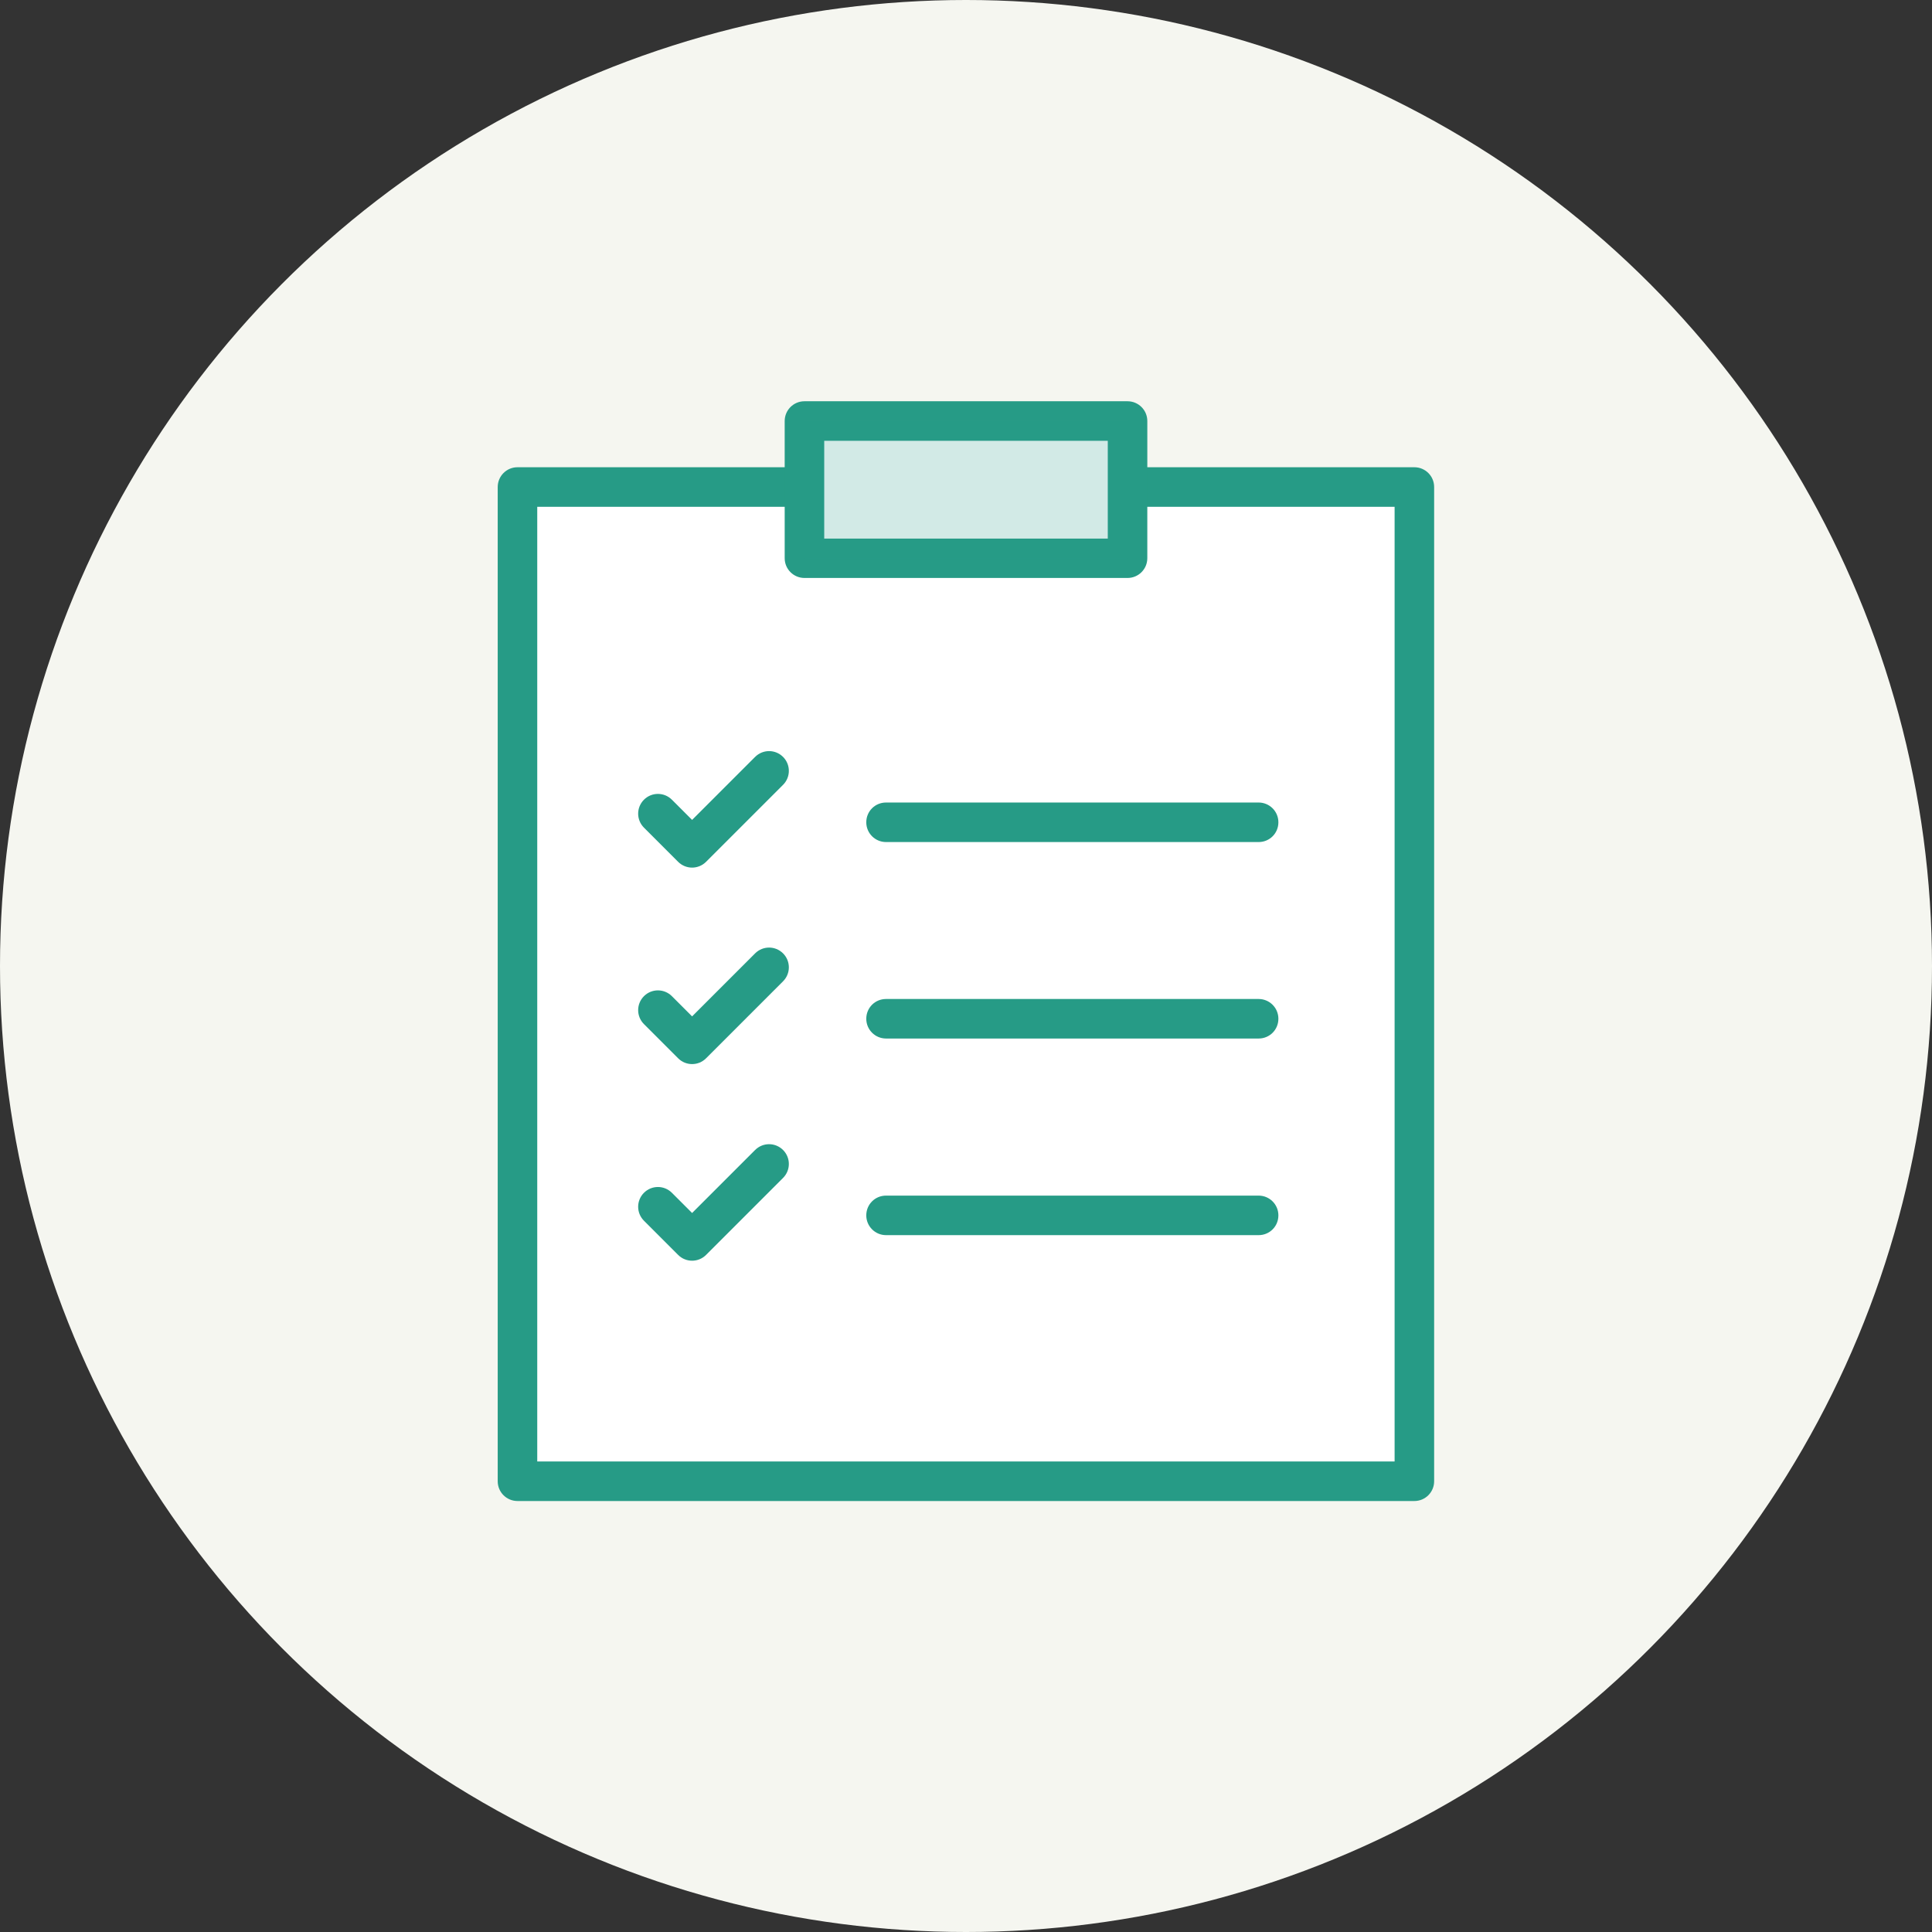
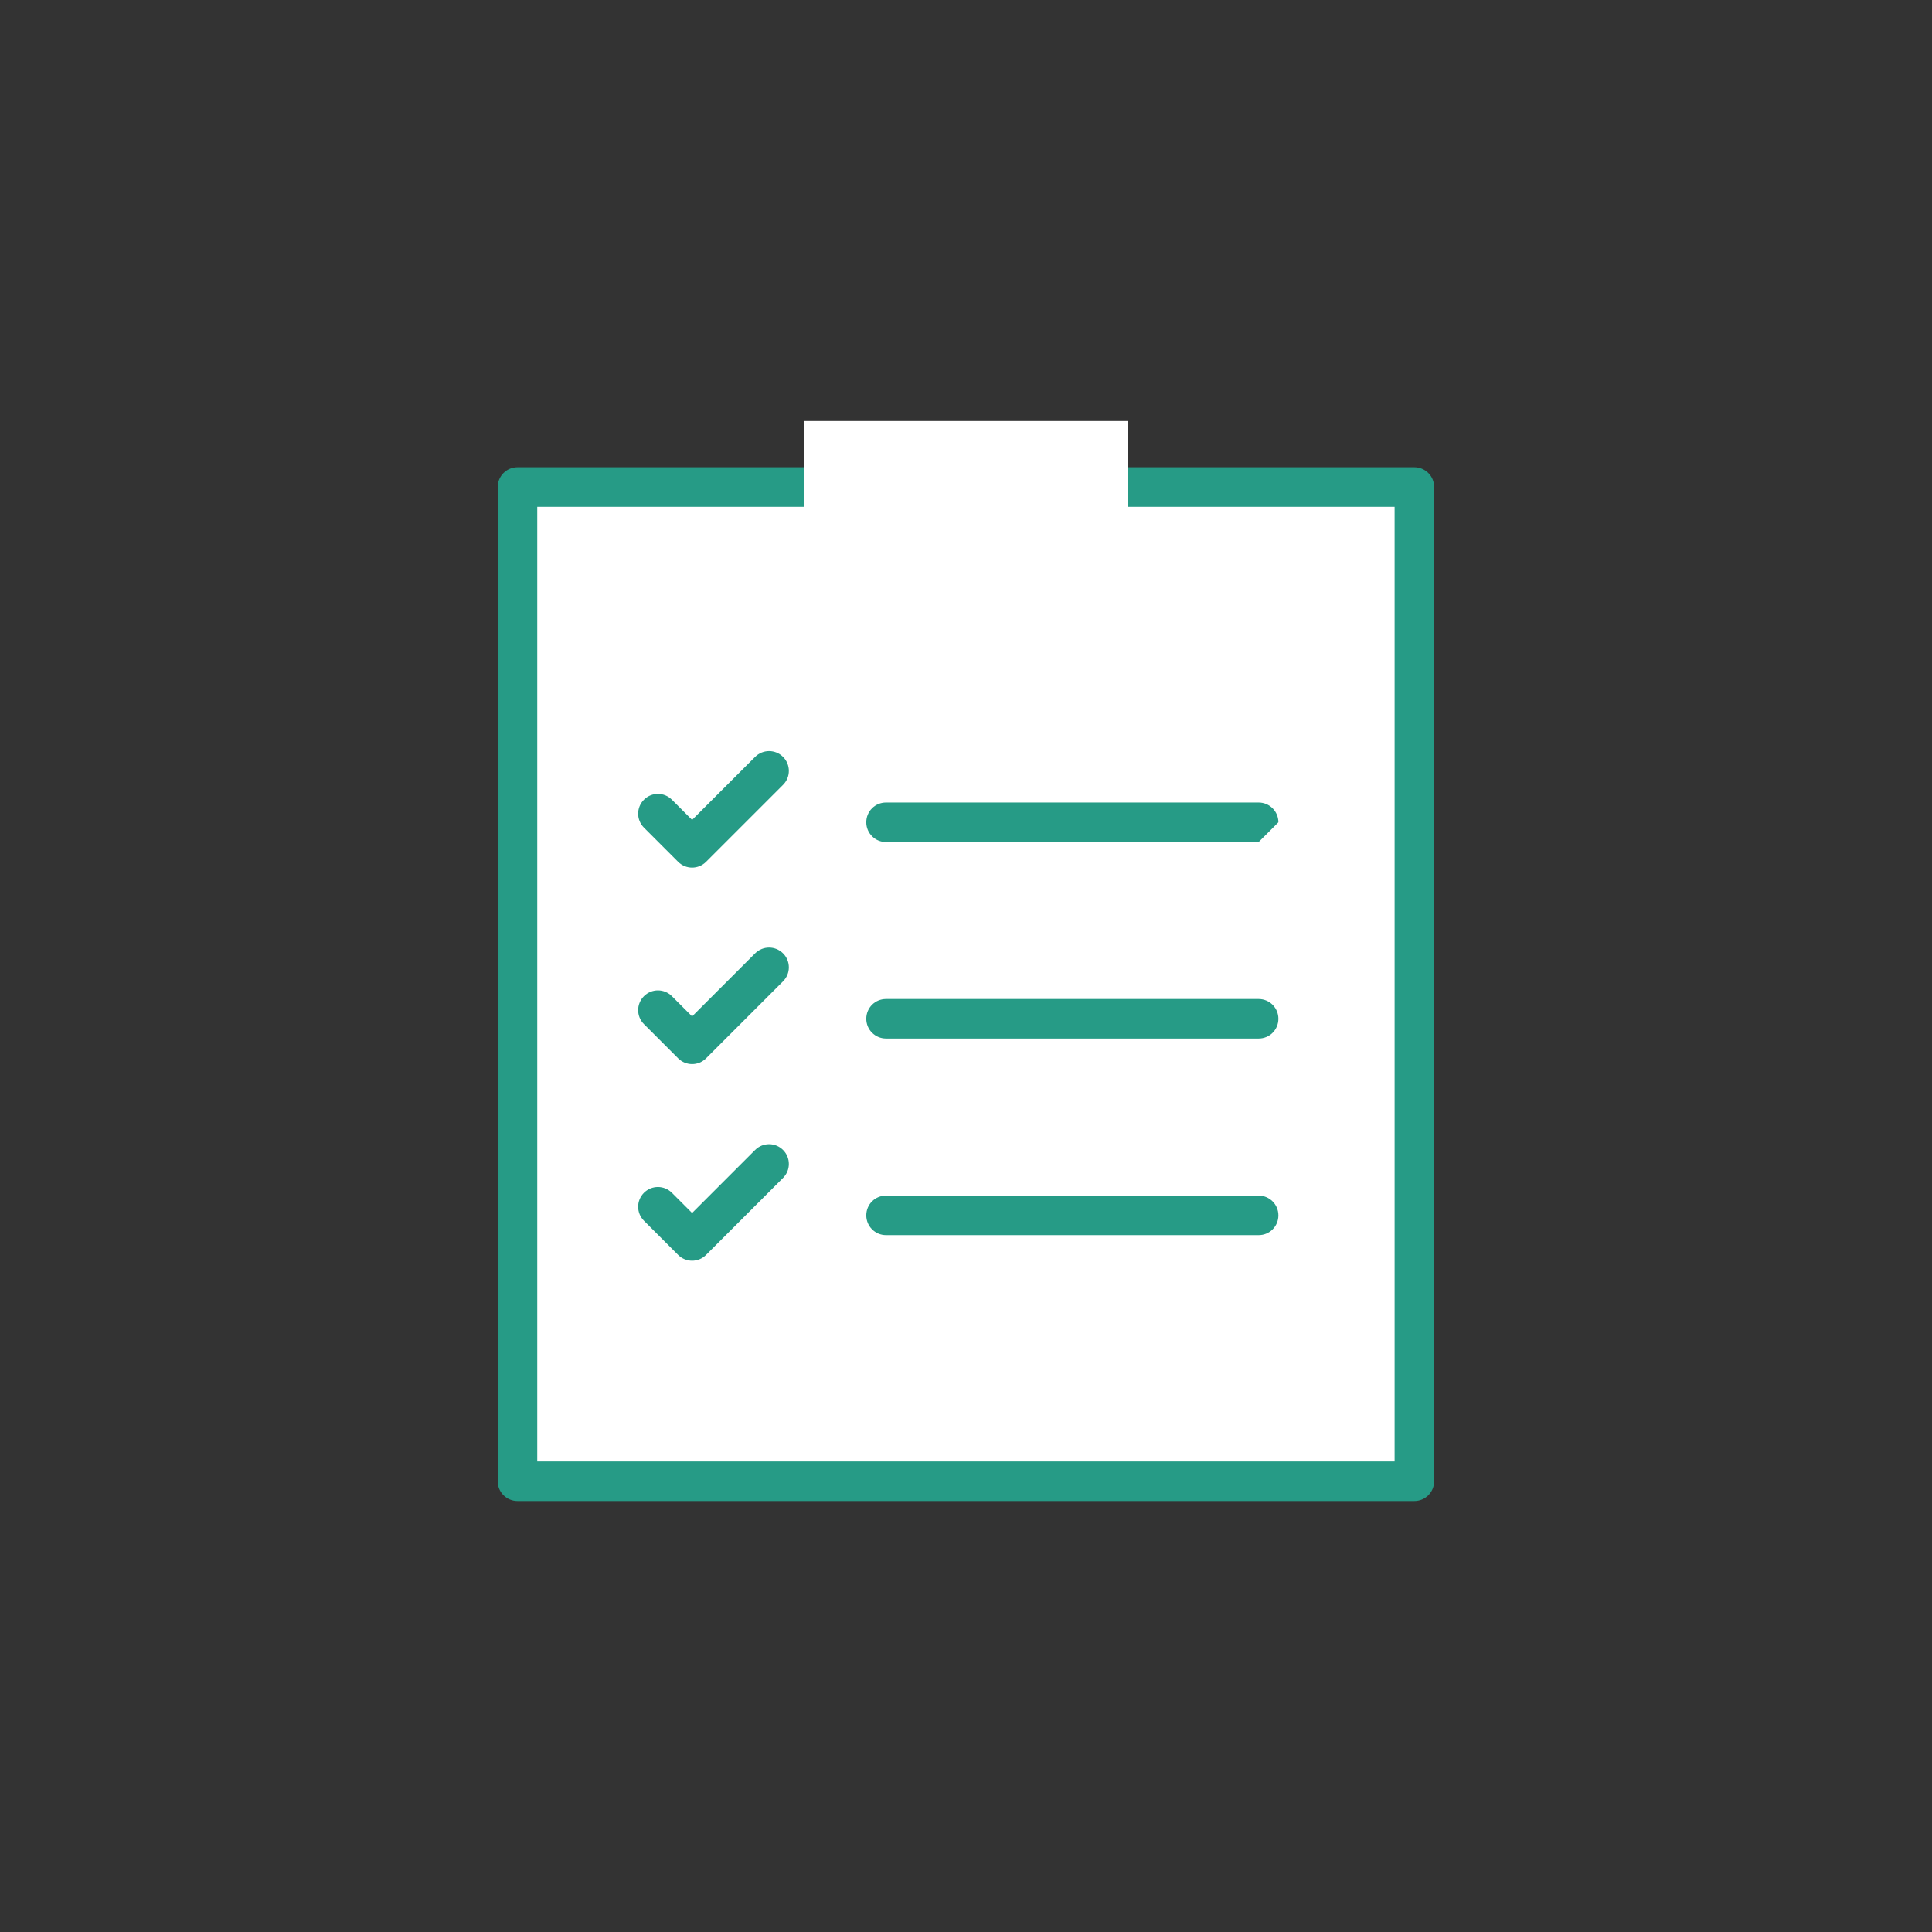
<svg xmlns="http://www.w3.org/2000/svg" id="_レイヤー_1" data-name="レイヤー 1" viewBox="0 0 130 130">
  <rect x="0" y="0" width="130" height="130" fill="#333333" stroke="none" />
  <defs>
    <style>
      .cls-1, .cls-2 {
        fill: #269b86;
      }

      .cls-3 {
        fill: #f5f6f0;
      }

      .cls-4 {
        fill: #fff;
      }

      .cls-2 {
        opacity: .21;
      }
    </style>
  </defs>
-   <circle class="cls-3" cx="65" cy="65" r="65" />
  <g>
    <g>
      <rect class="cls-4" x="34.83" y="32.77" width="60.35" height="66.9" />
      <path class="cls-1" d="M95.17,101h-60.35c-.73,0-1.33-.59-1.33-1.33V32.77c0-.73.59-1.33,1.33-1.33h60.35c.73,0,1.33.59,1.33,1.33v66.9c0,.73-.59,1.33-1.33,1.33ZM36.15,98.34h57.69V34.1h-57.69v64.24Z" />
    </g>
    <g>
      <rect class="cls-4" x="54.13" y="28.33" width="21.74" height="9.23" />
-       <path class="cls-1" d="M75.87,38.89h-21.74c-.73,0-1.33-.59-1.33-1.33v-9.23c0-.73.59-1.33,1.33-1.33h21.74c.73,0,1.33.59,1.33,1.33v9.23c0,.73-.59,1.33-1.33,1.33ZM55.46,36.24h19.08v-6.58h-19.08v6.58Z" />
    </g>
-     <rect class="cls-2" x="54.13" y="28.33" width="21.74" height="9.23" />
    <g>
-       <path class="cls-1" d="M84.69,56.66h-25.07c-.73,0-1.33-.59-1.33-1.33s.59-1.33,1.33-1.33h25.07c.73,0,1.33.59,1.33,1.33s-.59,1.33-1.33,1.33Z" />
+       <path class="cls-1" d="M84.69,56.66h-25.07c-.73,0-1.33-.59-1.33-1.33s.59-1.33,1.33-1.33h25.07c.73,0,1.33.59,1.33,1.33Z" />
      <path class="cls-1" d="M46.57,58.38c-.35,0-.69-.14-.94-.39l-2.3-2.3c-.52-.52-.52-1.36,0-1.88.52-.52,1.36-.52,1.88,0l1.36,1.36,4.24-4.24c.52-.52,1.36-.52,1.88,0,.52.52.52,1.36,0,1.88l-5.18,5.18c-.25.25-.59.39-.94.39Z" />
    </g>
    <g>
      <path class="cls-1" d="M84.69,69.88h-25.07c-.73,0-1.33-.59-1.33-1.33s.59-1.33,1.33-1.33h25.07c.73,0,1.33.59,1.33,1.33s-.59,1.33-1.33,1.33Z" />
      <path class="cls-1" d="M46.57,71.6c-.34,0-.68-.13-.94-.39l-2.3-2.3c-.52-.52-.52-1.36,0-1.88.52-.52,1.36-.52,1.88,0l1.36,1.36,4.24-4.24c.52-.52,1.36-.52,1.88,0,.52.52.52,1.36,0,1.88l-5.18,5.18c-.26.26-.6.39-.94.39Z" />
    </g>
    <g>
      <path class="cls-1" d="M84.69,83.11h-25.07c-.73,0-1.33-.59-1.33-1.33s.59-1.33,1.33-1.33h25.07c.73,0,1.33.59,1.33,1.33s-.59,1.33-1.33,1.33Z" />
      <path class="cls-1" d="M46.57,84.83c-.34,0-.68-.13-.94-.39l-2.3-2.3c-.52-.52-.52-1.36,0-1.88.52-.52,1.36-.52,1.88,0l1.36,1.36,4.24-4.24c.52-.52,1.36-.52,1.88,0s.52,1.36,0,1.88l-5.18,5.18c-.26.26-.6.39-.94.39Z" />
    </g>
  </g>
</svg>